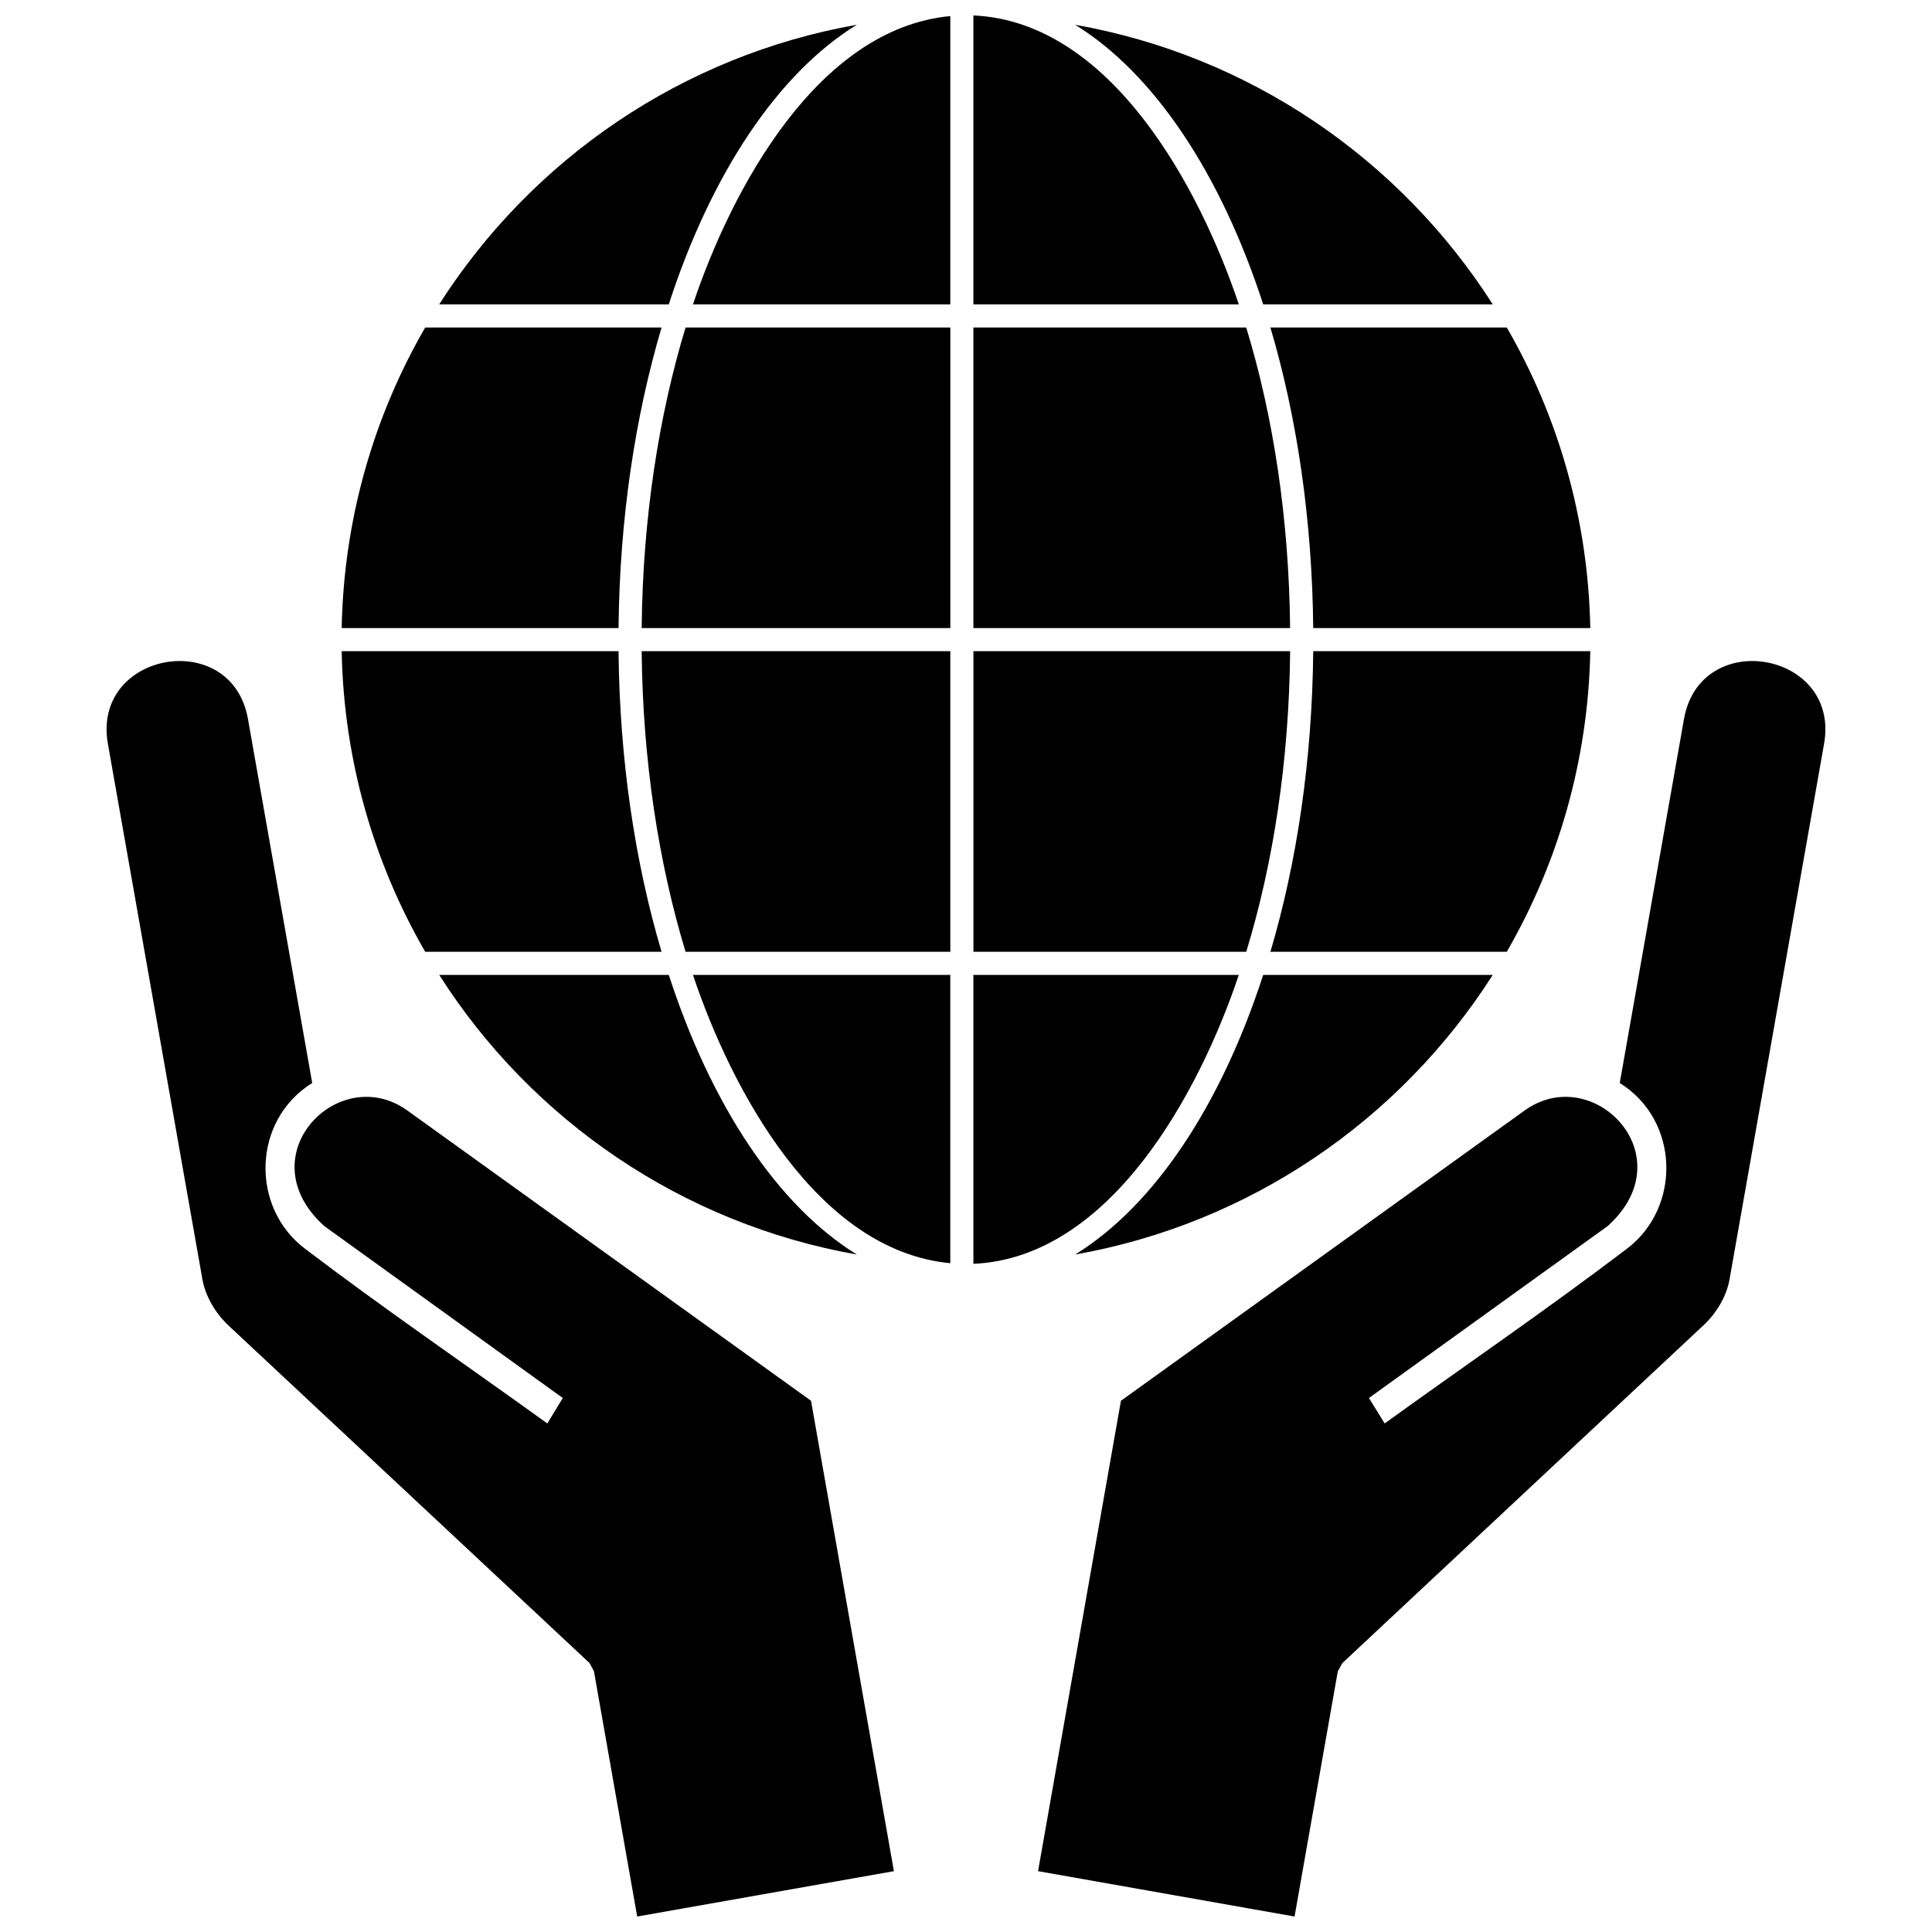
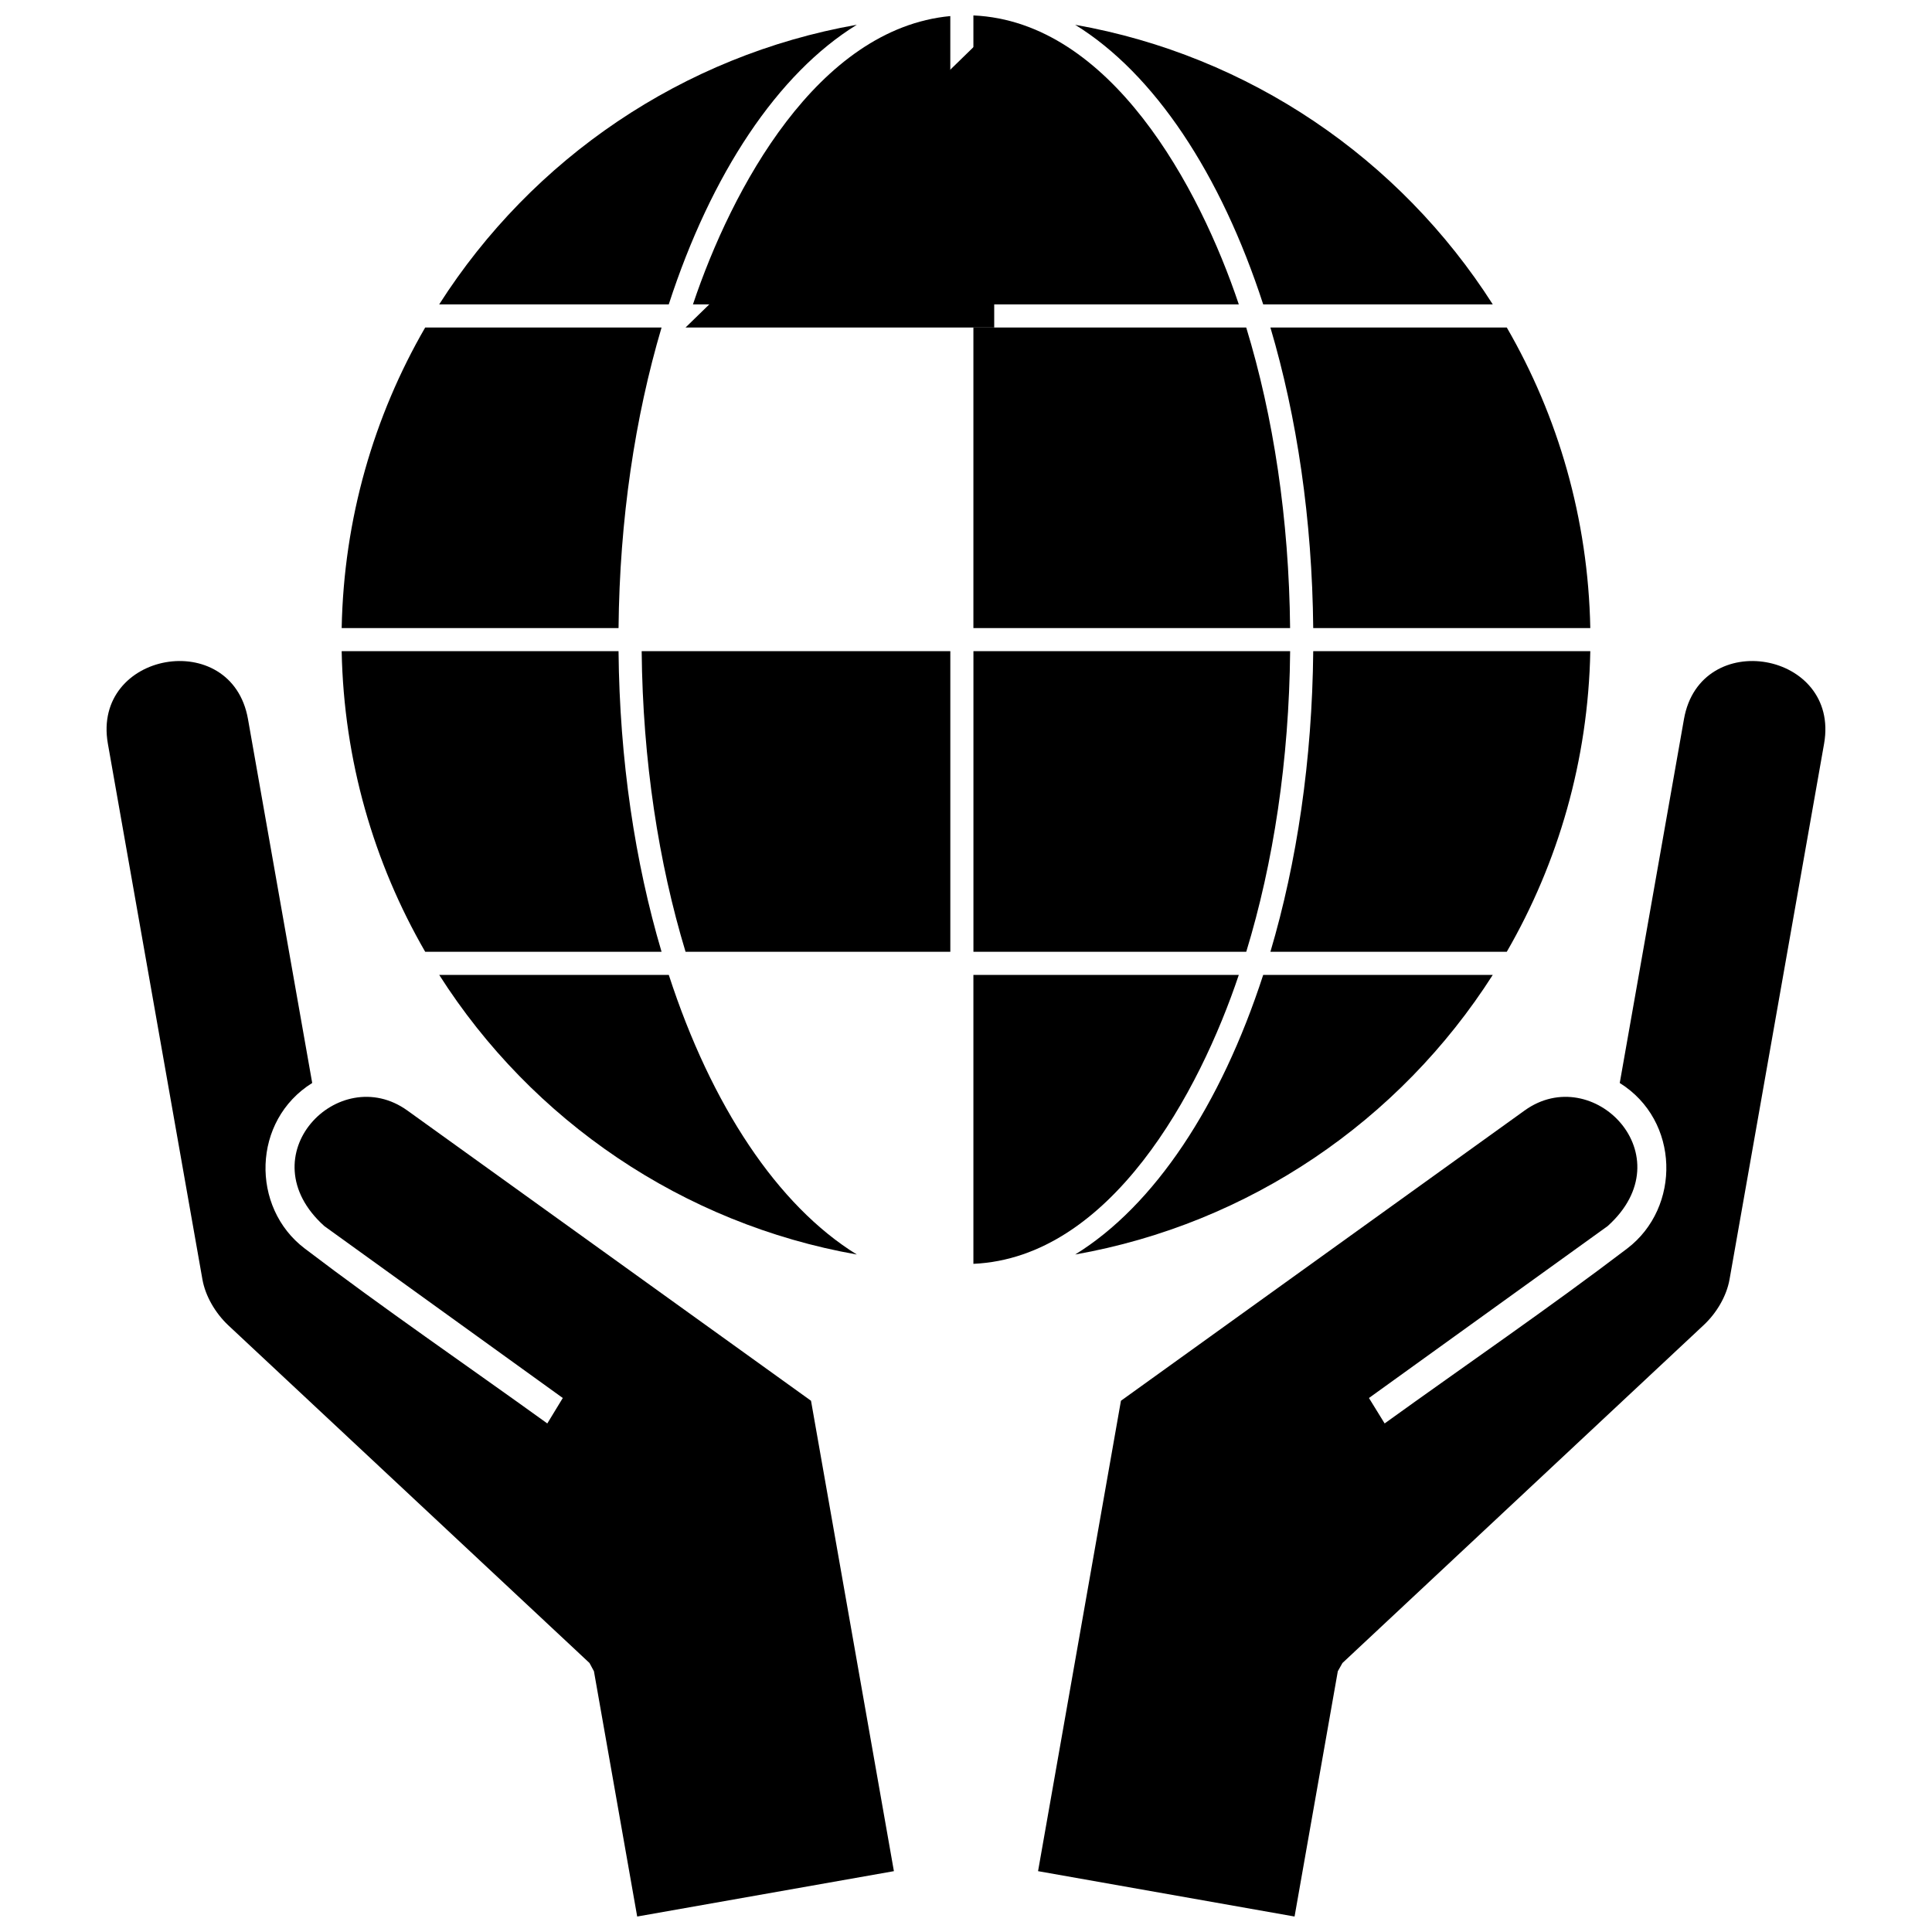
<svg xmlns="http://www.w3.org/2000/svg" width="800px" height="800px" version="1.1" viewBox="144 144 512 512">
  <defs>
    <clipPath id="d">
      <path d="m327 148.09h69v76.906h-69z" />
    </clipPath>
    <clipPath id="c">
      <path d="m401 148.09h72v76.906h-72z" />
    </clipPath>
    <clipPath id="b">
      <path d="m172 319h209v332.9h-209z" />
    </clipPath>
    <clipPath id="a">
      <path d="m419 319h209v332.9h-209z" />
    </clipPath>
  </defs>
  <path d="m485.89 310.45c-0.281-28.988-4.438-56.121-11.629-79.66h-72.301v79.66z" fill-rule="evenodd" />
  <path d="m474.27 396.23c7.191-23.539 11.348-50.672 11.629-79.66h-83.93v79.66z" fill-rule="evenodd" />
  <path d="m401.96 478.93c36.402-1.629 59.941-45.562 70.336-76.57h-70.336z" fill-rule="evenodd" />
-   <path d="m327.64 402.36c10.223 30.504 32.922 73.09 68.199 76.402v-76.402z" fill-rule="evenodd" />
  <path d="m314.05 316.57c0.281 28.988 4.496 56.121 11.629 79.66h70.168v-79.66z" fill-rule="evenodd" />
-   <path d="m325.68 230.79c-7.133 23.539-11.348 50.672-11.629 79.66h81.797v-79.66z" fill-rule="evenodd" />
+   <path d="m325.68 230.79h81.797v-79.66z" fill-rule="evenodd" />
  <g clip-path="url(#d)">
    <path d="m395.84 148.26c-35.223 3.316-57.977 45.898-68.199 76.402h68.199z" fill-rule="evenodd" />
  </g>
  <g clip-path="url(#c)">
    <path d="m401.96 148.09v76.57h70.336c-10.395-31.012-33.934-74.941-70.336-76.57z" fill-rule="evenodd" />
  </g>
  <path d="m321.23 224.66c11.234-34.605 28.875-61.18 49.832-74.098-46.121 8.145-86.008 35.449-110.67 74.098z" fill-rule="evenodd" />
  <path d="m307.92 310.45c0.281-28.875 4.383-55.953 11.402-79.66h-62.641c-13.594 23.484-21.574 50.672-22.133 79.66z" fill-rule="evenodd" />
  <path d="m319.32 396.23c-7.023-23.707-11.125-50.785-11.402-79.66h-73.371c0.562 28.988 8.539 56.121 22.133 79.66z" fill-rule="evenodd" />
  <path d="m371.07 476.46c-20.953-12.922-38.594-39.492-49.832-74.098h-60.84c24.605 38.652 64.551 65.953 110.67 74.098z" fill-rule="evenodd" />
  <path d="m478.76 402.36c-11.234 34.605-28.875 61.18-49.832 74.098 46.121-8.145 86.008-35.449 110.67-74.098z" fill-rule="evenodd" />
  <path d="m492.02 316.57c-0.281 28.875-4.324 55.953-11.348 79.66h62.641c13.594-23.539 21.574-50.672 22.133-79.66z" fill-rule="evenodd" />
  <path d="m480.67 230.79c7.023 23.707 11.066 50.785 11.348 79.66h73.426c-0.562-28.988-8.539-56.18-22.133-79.66z" fill-rule="evenodd" />
  <path d="m428.93 150.57c20.953 12.922 38.594 39.492 49.832 74.098h60.84c-24.664-38.652-64.551-65.953-110.67-74.098z" fill-rule="evenodd" />
  <g clip-path="url(#b)">
    <path d="m226.74 431.01-17.023-96.457c-4.324-24.438-41.402-17.863-37.133 6.516l25.055 141.96c0.785 4.496 3.484 8.988 6.797 12.133l95.785 89.547 1.18 2.191 11.461 65 68.031-12.023-21.965-124.66-106.96-76.91c-18.203-13.09-42.695 12.023-22.023 30.617l63.199 45.562-4.102 6.742c-21.348-15.395-43.371-30.449-64.27-46.348-14.383-10.898-13.988-33.934 1.965-43.875z" />
  </g>
  <g clip-path="url(#a)">
    <path d="m573.25 431.01 17.023-96.457c4.324-24.438 41.402-17.863 37.133 6.516l-25.055 141.96c-0.785 4.496-3.484 8.988-6.856 12.133l-95.727 89.547-1.234 2.191-11.461 65-67.977-12.023 21.965-124.66 106.96-76.91c18.145-13.09 42.695 12.023 22.023 30.617l-63.258 45.562 4.156 6.742c21.348-15.395 43.371-30.449 64.27-46.348 14.324-10.898 13.988-33.934-1.965-43.875z" />
  </g>
</svg>